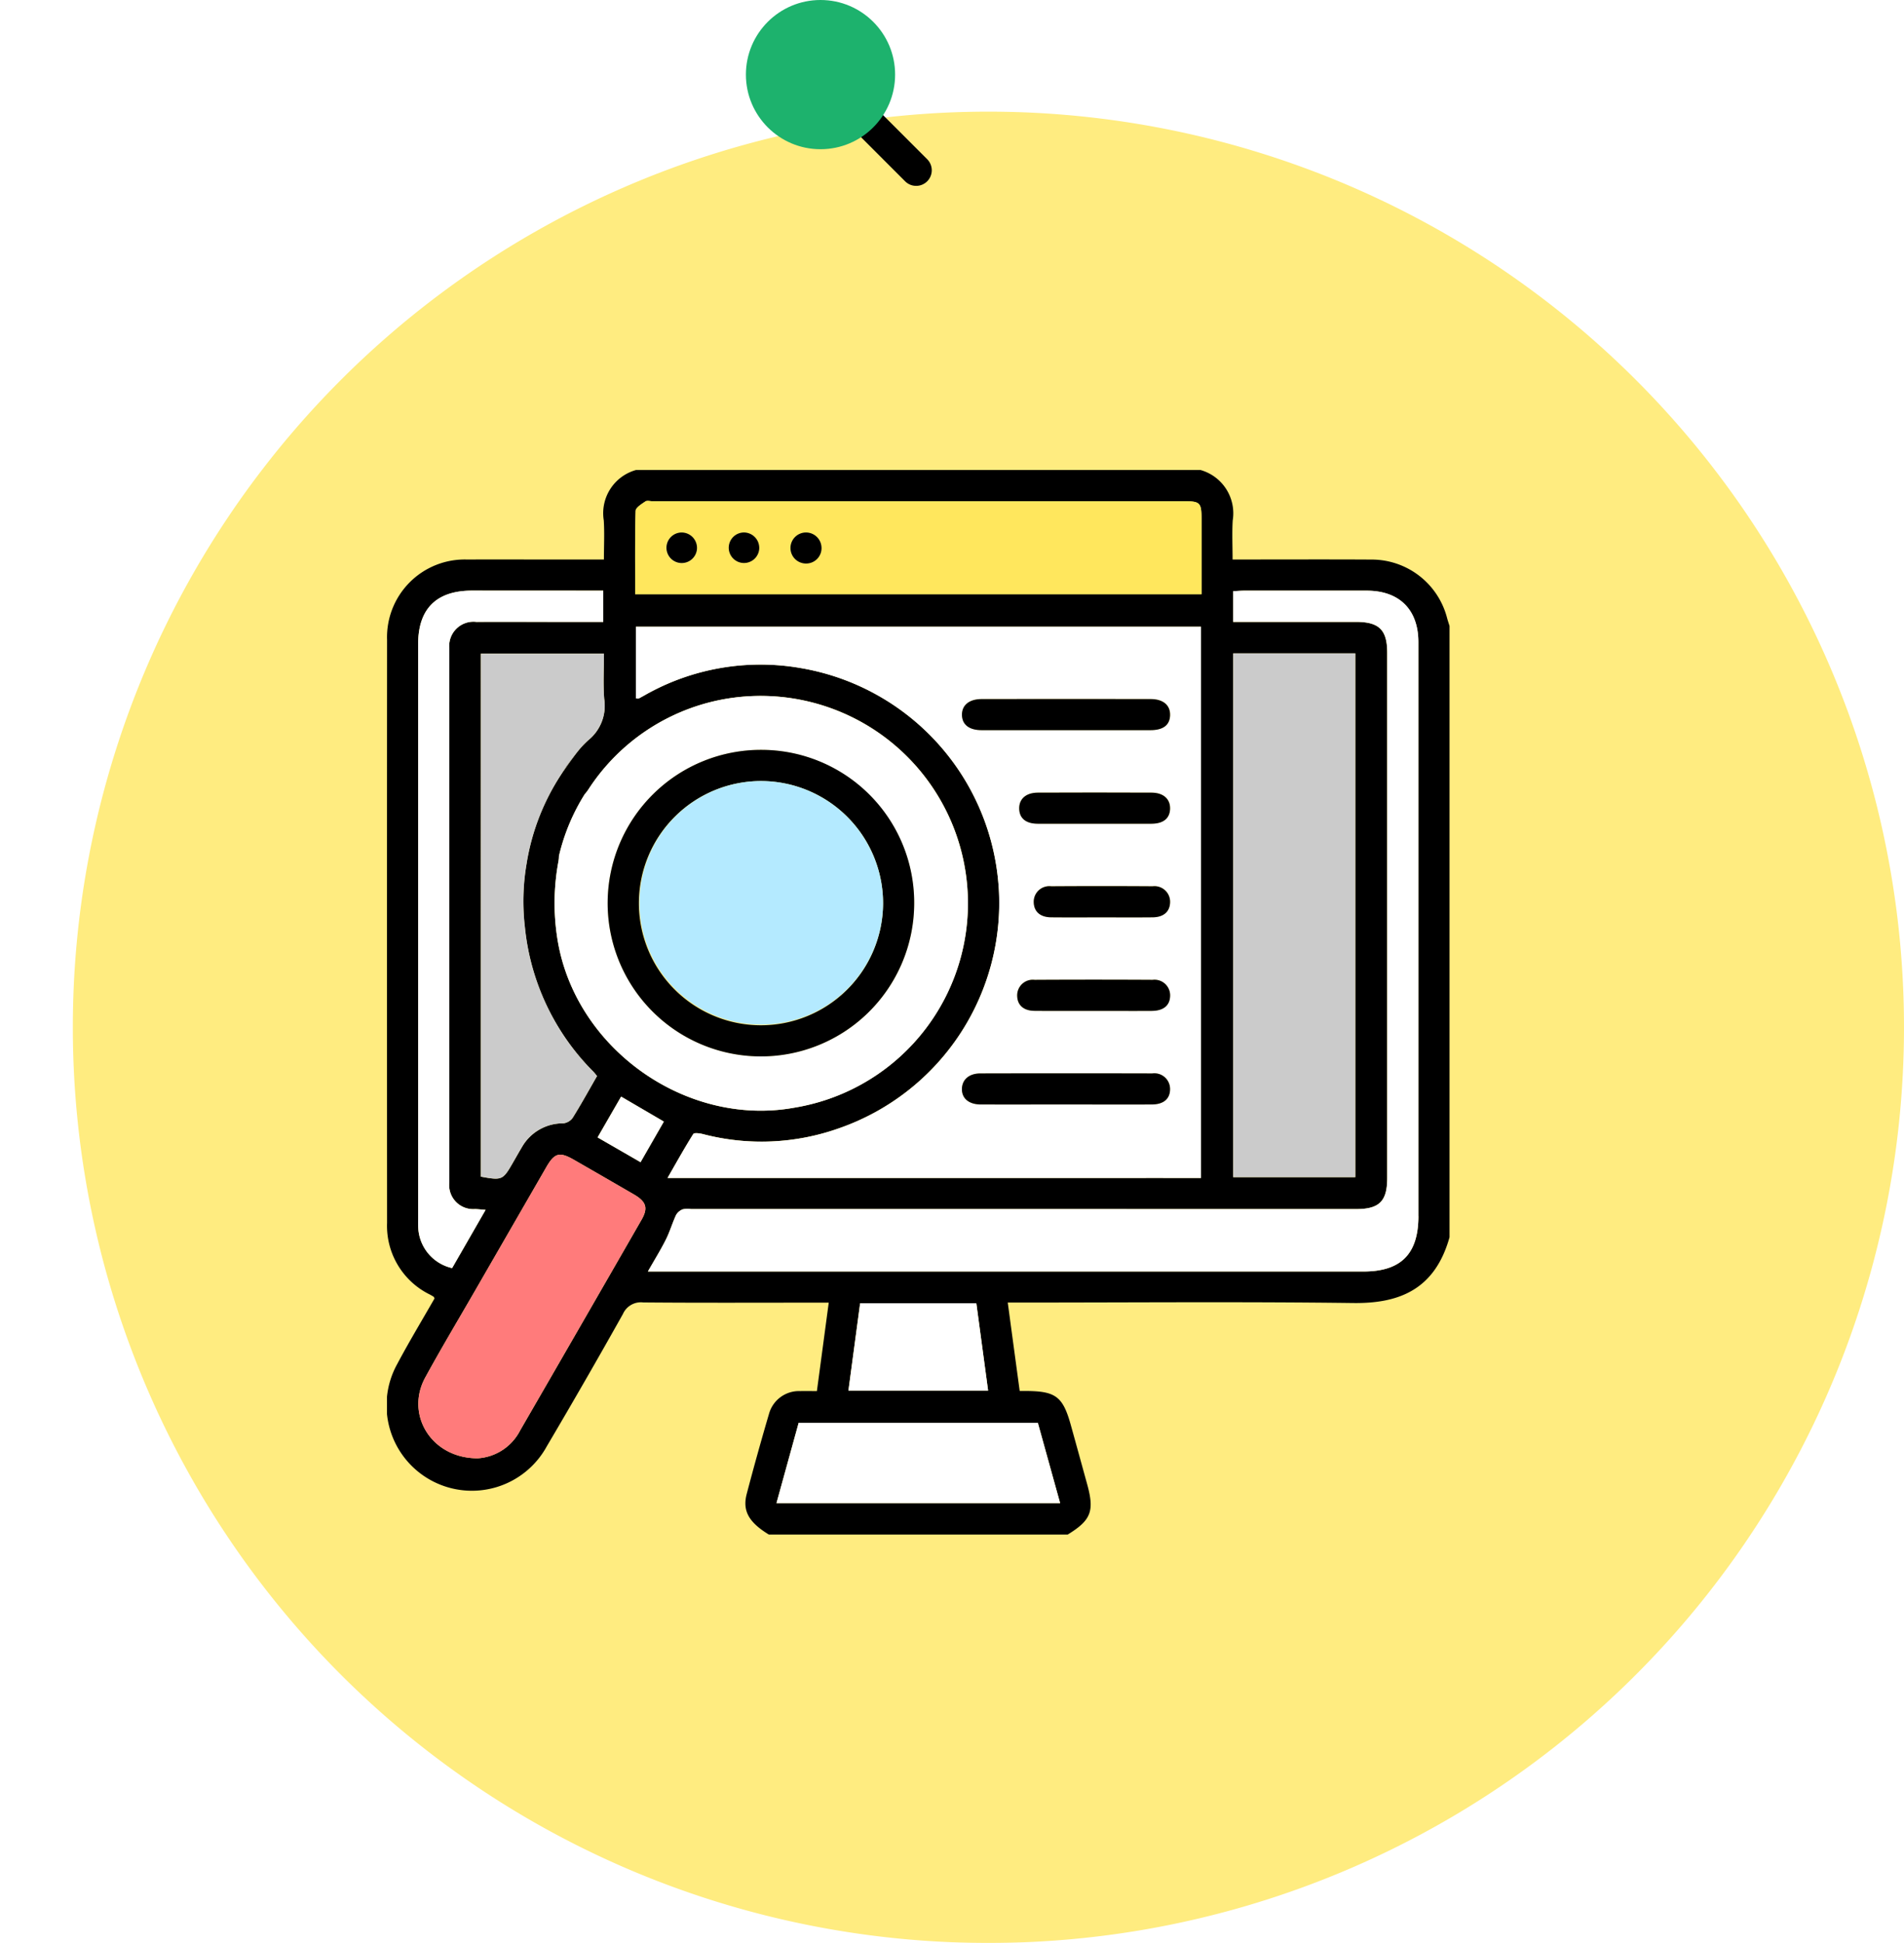
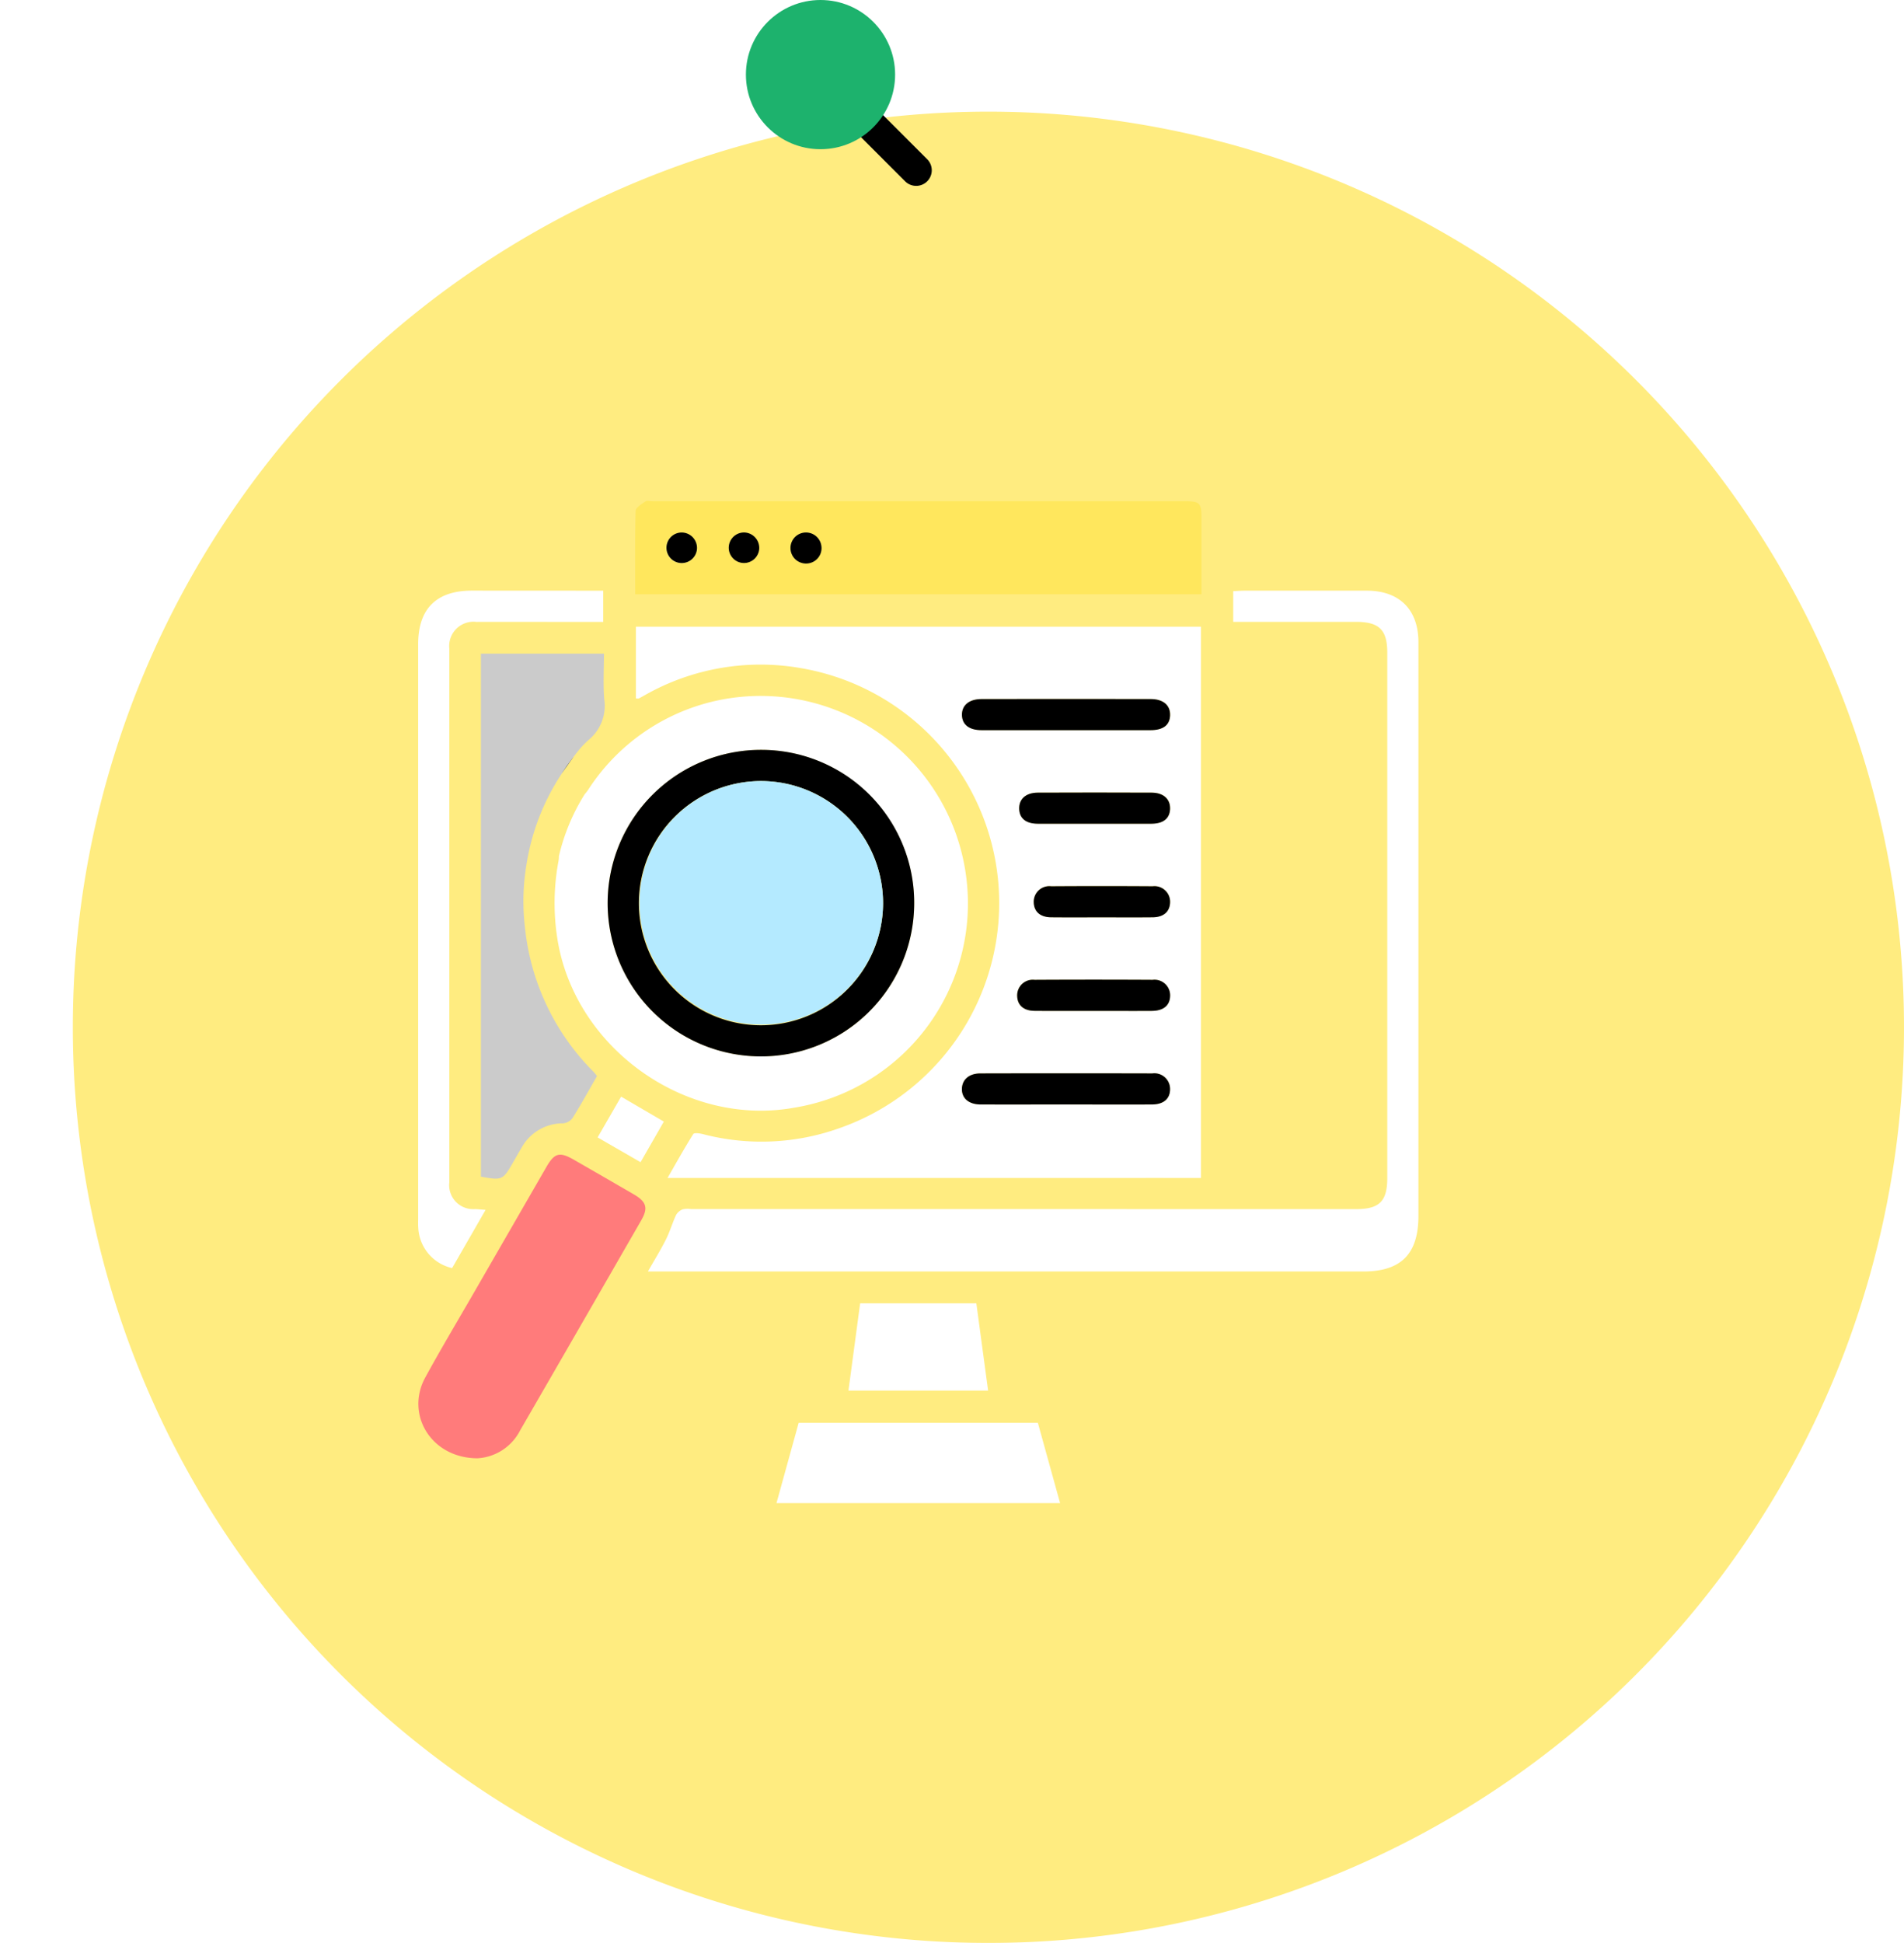
<svg xmlns="http://www.w3.org/2000/svg" width="183" height="186.727" viewBox="0 0 183 186.727">
  <defs>
    <filter id="パス_1892" x="0" y="3.727" width="183" height="183" filterUnits="userSpaceOnUse">
      <feOffset dx="7" dy="7" input="SourceAlpha" />
      <feGaussianBlur result="blur" />
      <feFlood flood-color="#d1ebf7" />
      <feComposite operator="in" in2="blur" />
      <feComposite in="SourceGraphic" />
    </filter>
    <clipPath id="clip-path">
      <rect id="長方形_1952" data-name="長方形 1952" width="102.126" height="102.324" fill="none" />
    </clipPath>
  </defs>
  <g id="グループ_995" data-name="グループ 995" transform="translate(-499 -1620)">
    <g transform="matrix(1, 0, 0, 1, 499, 1620)" filter="url(#パス_1892)">
      <path id="パス_1892-2" data-name="パス 1892" d="M88,0A88,88,0,1,1,0,88,88,88,0,0,1,88,0Z" transform="translate(0 3.73)" fill="#ffec80" />
    </g>
    <g id="グループ_224" data-name="グループ 224" transform="translate(536.194 1665.171)">
      <g id="グループ_223" data-name="グループ 223" clip-path="url(#clip-path)">
-         <path id="パス_1818" data-name="パス 1818" d="M236.06,255.32h.762c-.256-.008-.509,0-.762,0" transform="translate(-173.158 -187.283)" />
-         <path id="パス_1819" data-name="パス 1819" d="M101.892,14.232a7.485,7.485,0,0,0-7.251-5.625C90.586,8.583,86.53,8.6,82.474,8.6h-1.2c0-1.306-.061-2.534.013-3.755A4.32,4.32,0,0,0,78.19,0H23.937a4.31,4.31,0,0,0-3.1,4.847c.077,1.218.013,2.449.013,3.755H15.863c-2.723,0-5.449-.011-8.175,0A7.468,7.468,0,0,0,.008,16.31q-.016,28.027,0,56.057a7.348,7.348,0,0,0,4.136,6.886c.115.064.229.128.341.2.024.016.032.056.088.16C3.379,81.7,2.11,83.8.959,85.968a8.2,8.2,0,0,0,14.405,7.853q3.729-6.315,7.315-12.711A1.885,1.885,0,0,1,24.624,80c5.516.048,11.034.021,16.553.021h1.282c-.386,2.886-.754,5.646-1.138,8.5-.576,0-1.1-.011-1.623,0a2.986,2.986,0,0,0-2.984,2.2q-1.127,3.829-2.14,7.688c-.426,1.636.216,2.729,2.129,3.9H65.426c2.26-1.388,2.587-2.254,1.863-4.868-.522-1.889-1.039-3.781-1.567-5.67-.754-2.7-1.436-3.23-4.192-3.259h-.717c-.381-2.814-.757-5.593-1.148-8.5h1.287c10.637,0,21.275-.091,31.912.045,4.367.056,7.845-1.25,9.262-6.326V14.989c-.08-.253-.165-.5-.234-.757M81.334,17.622H93.067V67.96H81.334ZM23.9,3.925c.008-.317.576-.656.938-.906C25,2.91,25.29,3,25.522,3H76.559c1.591,0,1.724.128,1.727,1.681,0,2.393,0,4.788,0,7.259H23.857c0-2.7-.032-5.359.043-8.013M58.793,40.066A22.921,22.921,0,0,0,39.832,19.042a22.5,22.5,0,0,0-15.023,2.577c-.2.112-.405.229-.613.333-.051.024-.125,0-.272,0v-6.9H78.232V68.037H77.118c-1.122,0-2.241-.005-3.363-.005-.525,0-1.05,0-1.575.005H26.967c.877-1.524,1.639-2.9,2.473-4.226.088-.139.616-.069.914.005A22.249,22.249,0,0,0,43.5,63.243a22.952,22.952,0,0,0,15.3-23.177M32.043,22.09A19.919,19.919,0,1,1,39.171,61.28c-10.478,1.908-21.2-5.774-22.807-16.332a21.886,21.886,0,0,1,.12-7.349,2.624,2.624,0,0,0,.043-.49,19.5,19.5,0,0,1,2.483-5.956,3.678,3.678,0,0,0,.344-.445A19.719,19.719,0,0,1,32.043,22.09M26.609,62.62c-.73,1.271-1.45,2.523-2.238,3.9-1.37-.791-2.7-1.556-4.128-2.38.783-1.362,1.532-2.659,2.26-3.92,1.42.829,2.726,1.591,4.106,2.4M20.875,21.994a4.247,4.247,0,0,1-1.492,3.941c-.1.091-.208.184-.306.285-.051.045-.1.1-.149.147-.165.168-.32.341-.469.522-.051.059-.1.12-.147.181s-.112.139-.163.208-.109.139-.16.211c-.035.045-.072.093-.1.139-.341.464-.666.943-1,1.407-.035.048-.067.093-.1.139s-.045.072-.069.109a21.92,21.92,0,0,0-3.3,8.492.206.206,0,0,1-.005.04,21.227,21.227,0,0,0-.168,6.107,22.891,22.891,0,0,0,6.64,13.96c.091.093.165.2.3.36-.8,1.394-1.54,2.734-2.348,4.029a1.289,1.289,0,0,1-.906.517,4.525,4.525,0,0,0-3.96,2.276c-.306.514-.6,1.037-.9,1.556-.935,1.623-1.026,1.663-3.048,1.292V17.651H20.851c0,1.444-.088,2.9.024,4.343M3.008,72.887c-.027-.33-.013-.663-.013-1q0-27.575,0-55.148c0-3.4,1.753-5.143,5.169-5.145H20.784v3H15.871c-2.425,0-4.852-.008-7.277,0a2.334,2.334,0,0,0-2.6,2.582q-.008,25.625,0,51.25a2.312,2.312,0,0,0,2.483,2.6c.285.013.57.043,1,.077C8.356,73.055,7.3,74.888,6.259,76.7a4.174,4.174,0,0,1-3.251-3.816m21.445-.807Q18.638,82.2,12.8,92.3A4.928,4.928,0,0,1,8.721,94.98c-4.482.005-6.981-4.224-5.042-7.765C5.193,84.444,6.816,81.734,8.394,79q3.461-6,6.925-12.007c.786-1.364,1.271-1.49,2.649-.7q2.894,1.663,5.78,3.339c1.183.69,1.37,1.3.706,2.449m38.1,19.492L64.7,99.289H37.436c.722-2.611,1.423-5.153,2.132-7.717Zm-18.205-3.1c.378-2.825.749-5.582,1.124-8.388H56.646c.373,2.771.746,5.529,1.13,8.388ZM99.134,71.7c0,3.64-1.671,5.329-5.284,5.329H25.077c.637-1.117,1.228-2.068,1.729-3.064.384-.765.621-1.6.983-2.372a1.258,1.258,0,0,1,.645-.541,2.281,2.281,0,0,1,.789-.021h33.7l.5,0h8l.282,0h2q9.717,0,19.436,0c2.238,0,2.99-.759,2.99-3V17.579c0-2.217-.773-2.982-3.008-2.982q-5.336,0-10.669,0h-1.13v-2.95c.37-.016.719-.048,1.069-.048q5.884,0,11.767,0c3.134,0,4.964,1.82,4.964,4.951q0,27.575,0,55.151" transform="translate(0)" />
        <path id="パス_1820" data-name="パス 1820" d="M167.75,351.367H140.49c.722-2.611,1.423-5.153,2.132-7.717h22.991l2.137,7.717" transform="translate(-103.054 -252.078)" fill="#fff" />
        <path id="パス_1821" data-name="パス 1821" d="M179.872,308.928H166.45c.378-2.825.749-5.583,1.124-8.388h11.168c.373,2.771.746,5.529,1.13,8.388" transform="translate(-122.096 -220.456)" fill="#fff" />
        <path id="パス_1822" data-name="パス 1822" d="M82.336,228.4c-.73,1.271-1.45,2.523-2.238,3.9-1.37-.791-2.7-1.556-4.128-2.38.783-1.362,1.532-2.659,2.26-3.92,1.42.829,2.726,1.591,4.106,2.4" transform="translate(-55.726 -165.778)" fill="#fff" />
        <path id="パス_1823" data-name="パス 1823" d="M32.756,253.221Q26.94,263.338,21.1,273.438a4.928,4.928,0,0,1-4.077,2.683c-4.482.005-6.981-4.224-5.042-7.765,1.514-2.771,3.136-5.481,4.714-8.218q3.461-6,6.925-12.007c.786-1.364,1.271-1.49,2.649-.7q2.894,1.663,5.78,3.339c1.183.69,1.37,1.3.706,2.449" transform="translate(-8.302 -181.142)" fill="#ff7b7b" />
        <path id="パス_1824" data-name="パス 1824" d="M29.02,43.52v3H24.107c-2.425,0-4.852-.008-7.277,0a2.334,2.334,0,0,0-2.6,2.582q-.008,25.625,0,51.25a2.312,2.312,0,0,0,2.483,2.6c.285.013.57.043,1,.077-1.119,1.945-2.172,3.779-3.216,5.593a4.174,4.174,0,0,1-3.251-3.816c-.027-.33-.013-.663-.013-1q0-27.575,0-55.148c0-3.4,1.753-5.143,5.169-5.145Z" transform="translate(-8.236 -31.923)" fill="#fff" />
        <path id="パス_1825" data-name="パス 1825" d="M100.024,98.8A19.927,19.927,0,0,0,76.391,81.75,19.719,19.719,0,0,0,63.7,90.368a3.678,3.678,0,0,1-.344.445,19.5,19.5,0,0,0-2.483,5.956,2.624,2.624,0,0,1-.043.49,21.886,21.886,0,0,0-.12,7.349c1.6,10.557,12.329,18.24,22.807,16.332A19.884,19.884,0,0,0,100.024,98.8M80.095,116.015A14.731,14.731,0,1,1,95.017,101.5a14.716,14.716,0,0,1-14.922,14.515M61.141,88.833c.029-.045.061-.091.1-.139.33-.464.656-.943,1-1.407-.4.52-.762,1.037-1.093,1.546" transform="translate(-44.348 -59.66)" fill="#fff" />
        <path id="パス_1826" data-name="パス 1826" d="M44.734,106.471c.091.093.165.2.3.36-.8,1.394-1.54,2.734-2.348,4.029a1.289,1.289,0,0,1-.906.517,4.525,4.525,0,0,0-3.96,2.276c-.306.514-.6,1.037-.9,1.556-.935,1.623-1.026,1.663-3.048,1.292V66.24H45.7c0,1.444-.088,2.9.024,4.343a4.247,4.247,0,0,1-1.492,3.941c-.1.091-.208.184-.306.285-.051.045-.1.1-.149.147-.165.168-.32.341-.469.522-.051.059-.1.12-.147.181s-.112.139-.163.208-.109.139-.16.21c-.035.045-.072.093-.1.139-.4.52-.762,1.037-1.093,1.546-.021.037-.045.072-.069.109a21.92,21.92,0,0,0-3.3,8.492.206.206,0,0,1-.005.04,21.227,21.227,0,0,0-.168,6.107,22.891,22.891,0,0,0,6.64,13.96" transform="translate(-24.845 -48.589)" fill="#cbcbcb" />
-         <path id="パス_4339" data-name="パス 4339" d="M0,0H11.733V50.338H0Z" transform="translate(81.334 17.622)" fill="#cbcbcb" />
        <path id="パス_1827" data-name="パス 1827" d="M243.659,266.57l-.282,0h2.286v0Zm-8.785,0h-.464v0h.962l-.5,0" transform="translate(-171.947 -195.538)" fill="#fff" />
        <path id="パス_1828" data-name="パス 1828" d="M162.185,102.957c2.238,0,2.99-.759,2.99-3V49.5c0-2.217-.773-2.982-3.008-2.982q-5.336,0-10.669,0h-1.13v-2.95c.37-.016.719-.048,1.069-.048q5.884,0,11.767,0c3.134,0,4.964,1.82,4.964,4.951q0,27.575,0,55.151c0,3.64-1.671,5.329-5.284,5.329H94.11c.637-1.116,1.228-2.068,1.729-3.064.384-.765.621-1.6.983-2.372a1.258,1.258,0,0,1,.645-.541,2.281,2.281,0,0,1,.789-.021H131.5" transform="translate(-69.033 -31.925)" fill="#fff" />
        <path id="パス_1829" data-name="パス 1829" d="M89.78,56.51v6.9c.147,0,.221.021.272,0,.208-.1.41-.221.613-.333a22.5,22.5,0,0,1,15.023-2.577,22.909,22.909,0,0,1,3.664,44.2,22.25,22.25,0,0,1-13.142.573c-.3-.075-.826-.144-.914-.005-.834,1.327-1.6,2.7-2.473,4.226h35.936c.253,0,.506-.008.762,0h8.516c.525-.005,1.05-.005,1.575-.005,1.122,0,2.241.005,3.363.005h1.114V56.51Zm49.59,45.918c-2.755.008-5.511,0-8.266,0-2.721,0-5.444.005-8.165,0-1.154,0-1.841-.581-1.823-1.5.019-.887.682-1.482,1.772-1.484q8.262-.02,16.529,0a1.507,1.507,0,0,1,1.705,1.532c-.013.922-.629,1.447-1.753,1.452m-.021-8.993c-1.857.011-3.715,0-5.572,0-1.889,0-3.779.011-5.67-.005-1.05-.005-1.652-.533-1.681-1.42A1.5,1.5,0,0,1,128.1,90.45q5.668-.032,11.341,0A1.5,1.5,0,0,1,141.123,92c-.027.914-.645,1.426-1.775,1.431m.1-9c-1.625.016-3.251.005-4.874.005s-3.251.011-4.876-.005c-1.047-.008-1.647-.538-1.676-1.426a1.5,1.5,0,0,1,1.679-1.556q4.876-.032,9.75,0a1.5,1.5,0,0,1,1.676,1.559c-.029.887-.629,1.415-1.679,1.423m-.1-8.991c-1.857.008-3.715,0-5.572,0-1.791,0-3.581.008-5.372,0-1.132-.005-1.748-.517-1.775-1.431-.027-.941.64-1.551,1.783-1.556q5.472-.024,10.944,0c1.143.005,1.807.621,1.775,1.564-.032.914-.65,1.418-1.783,1.423m-.1-8.993q-4.081.008-8.165,0-4.033,0-8.066,0c-1.188,0-1.86-.522-1.887-1.434-.027-.957.677-1.554,1.9-1.556q8.114-.012,16.231,0c1.22,0,1.908.6,1.873,1.569-.035.938-.664,1.42-1.887,1.42" transform="translate(-65.857 -41.452)" fill="#fff" />
        <path id="パス_1830" data-name="パス 1830" d="M143.94,12.839c0-1.554-.136-1.681-1.727-1.681H91.177c-.232,0-.525-.088-.685.021-.362.25-.93.589-.938.906-.075,2.654-.043,5.308-.043,8.013H143.94c0-2.47,0-4.866,0-7.259M93.98,17.145A1.491,1.491,0,1,1,95.451,15.7a1.48,1.48,0,0,1-1.471,1.442m7.448-1.364a1.467,1.467,0,1,1-1.383-1.617,1.483,1.483,0,0,1,1.383,1.617m4.565,1.364a1.492,1.492,0,1,1,1.423-1.583,1.474,1.474,0,0,1-1.423,1.583" transform="translate(-65.654 -8.16)" fill="#ffe75d" />
        <path id="パス_1831" data-name="パス 1831" d="M227.392,84.163c-.035.938-.663,1.42-1.887,1.42q-4.081.008-8.165,0-4.033,0-8.066,0c-1.188,0-1.86-.522-1.887-1.434-.027-.957.677-1.554,1.9-1.556q8.114-.012,16.231,0c1.22,0,1.908.6,1.873,1.569" transform="translate(-152.125 -60.581)" />
        <path id="パス_1832" data-name="パス 1832" d="M227.385,219.128c-.013.922-.629,1.447-1.753,1.452-2.755.008-5.511,0-8.266,0-2.721,0-5.444.005-8.165,0-1.154,0-1.841-.581-1.823-1.5.019-.887.682-1.482,1.772-1.484q8.262-.02,16.529,0a1.507,1.507,0,0,1,1.705,1.532" transform="translate(-152.119 -159.605)" />
        <path id="パス_1833" data-name="パス 1833" d="M242,185.39c-.027.914-.645,1.426-1.775,1.431-1.857.011-3.715,0-5.572,0-1.889,0-3.779.011-5.67-.005-1.05-.005-1.652-.533-1.681-1.42a1.5,1.5,0,0,1,1.673-1.561q5.668-.032,11.341,0A1.5,1.5,0,0,1,242,185.39" transform="translate(-166.729 -134.838)" />
        <path id="パス_1834" data-name="パス 1834" d="M242.539,117.9c-.032.914-.65,1.418-1.783,1.423-1.857.008-3.715,0-5.572,0-1.791,0-3.581.008-5.372,0-1.132-.005-1.748-.517-1.775-1.431-.027-.941.64-1.551,1.783-1.556q5.472-.024,10.944,0c1.143.005,1.807.621,1.775,1.564" transform="translate(-167.273 -85.328)" />
        <path id="パス_1835" data-name="パス 1835" d="M246.383,151.645c-.029.887-.629,1.415-1.679,1.423-1.625.016-3.251.005-4.874.005s-3.251.011-4.876-.005c-1.047-.008-1.647-.538-1.676-1.426a1.5,1.5,0,0,1,1.679-1.556q4.876-.032,9.75,0a1.5,1.5,0,0,1,1.676,1.559" transform="translate(-171.116 -110.081)" />
        <path id="パス_1836" data-name="パス 1836" d="M94.666,100.93a14.731,14.731,0,1,0,14.576,14.946A14.686,14.686,0,0,0,94.666,100.93M94.458,127.4a11.735,11.735,0,1,1,11.794-11.679A11.743,11.743,0,0,1,94.458,127.4" transform="translate(-58.572 -74.035)" />
        <path id="パス_1837" data-name="パス 1837" d="M114.484,123.963a11.706,11.706,0,1,1-11.674-11.791,11.757,11.757,0,0,1,11.674,11.791" transform="translate(-66.804 -82.282)" fill="#b4eaff" />
        <path id="パス_1838" data-name="パス 1838" d="M147.23,25.512a1.492,1.492,0,1,1,1.423-1.583,1.474,1.474,0,0,1-1.423,1.583" transform="translate(-106.891 -16.526)" />
        <path id="パス_1839" data-name="パス 1839" d="M126.191,24.144a1.467,1.467,0,1,1-1.383-1.617,1.483,1.483,0,0,1,1.383,1.617" transform="translate(-90.417 -16.522)" />
        <path id="パス_1840" data-name="パス 1840" d="M103.736,24.072a1.469,1.469,0,1,1-1.468-1.54,1.484,1.484,0,0,1,1.468,1.54" transform="translate(-73.939 -16.528)" />
        <path id="パス_1841" data-name="パス 1841" d="M64.113,103.68c-.341.464-.666.943-1,1.407-.035.048-.067.093-.1.139.33-.509.693-1.026,1.093-1.546" transform="translate(-46.227 -76.053)" />
        <path id="パス_1842" data-name="パス 1842" d="M234.874,266.57l.5,0h-.962v0Z" transform="translate(-171.947 -195.538)" />
      </g>
    </g>
    <g id="グループ_232" data-name="グループ 232" transform="translate(570.692 1620)">
      <path id="パス_1862" data-name="パス 1862" d="M587.193,1486.693a1.5,1.5,0,0,1-1.061-.439l-9.193-9.193a1.5,1.5,0,0,1,2.121-2.121l9.193,9.193a1.5,1.5,0,0,1-1.061,2.561Z" transform="translate(-570.83 -1468.83)" />
      <ellipse id="楕円形_17" data-name="楕円形 17" cx="7.17" cy="7.17" rx="7.17" ry="7.17" fill="#1db26d" />
    </g>
  </g>
</svg>